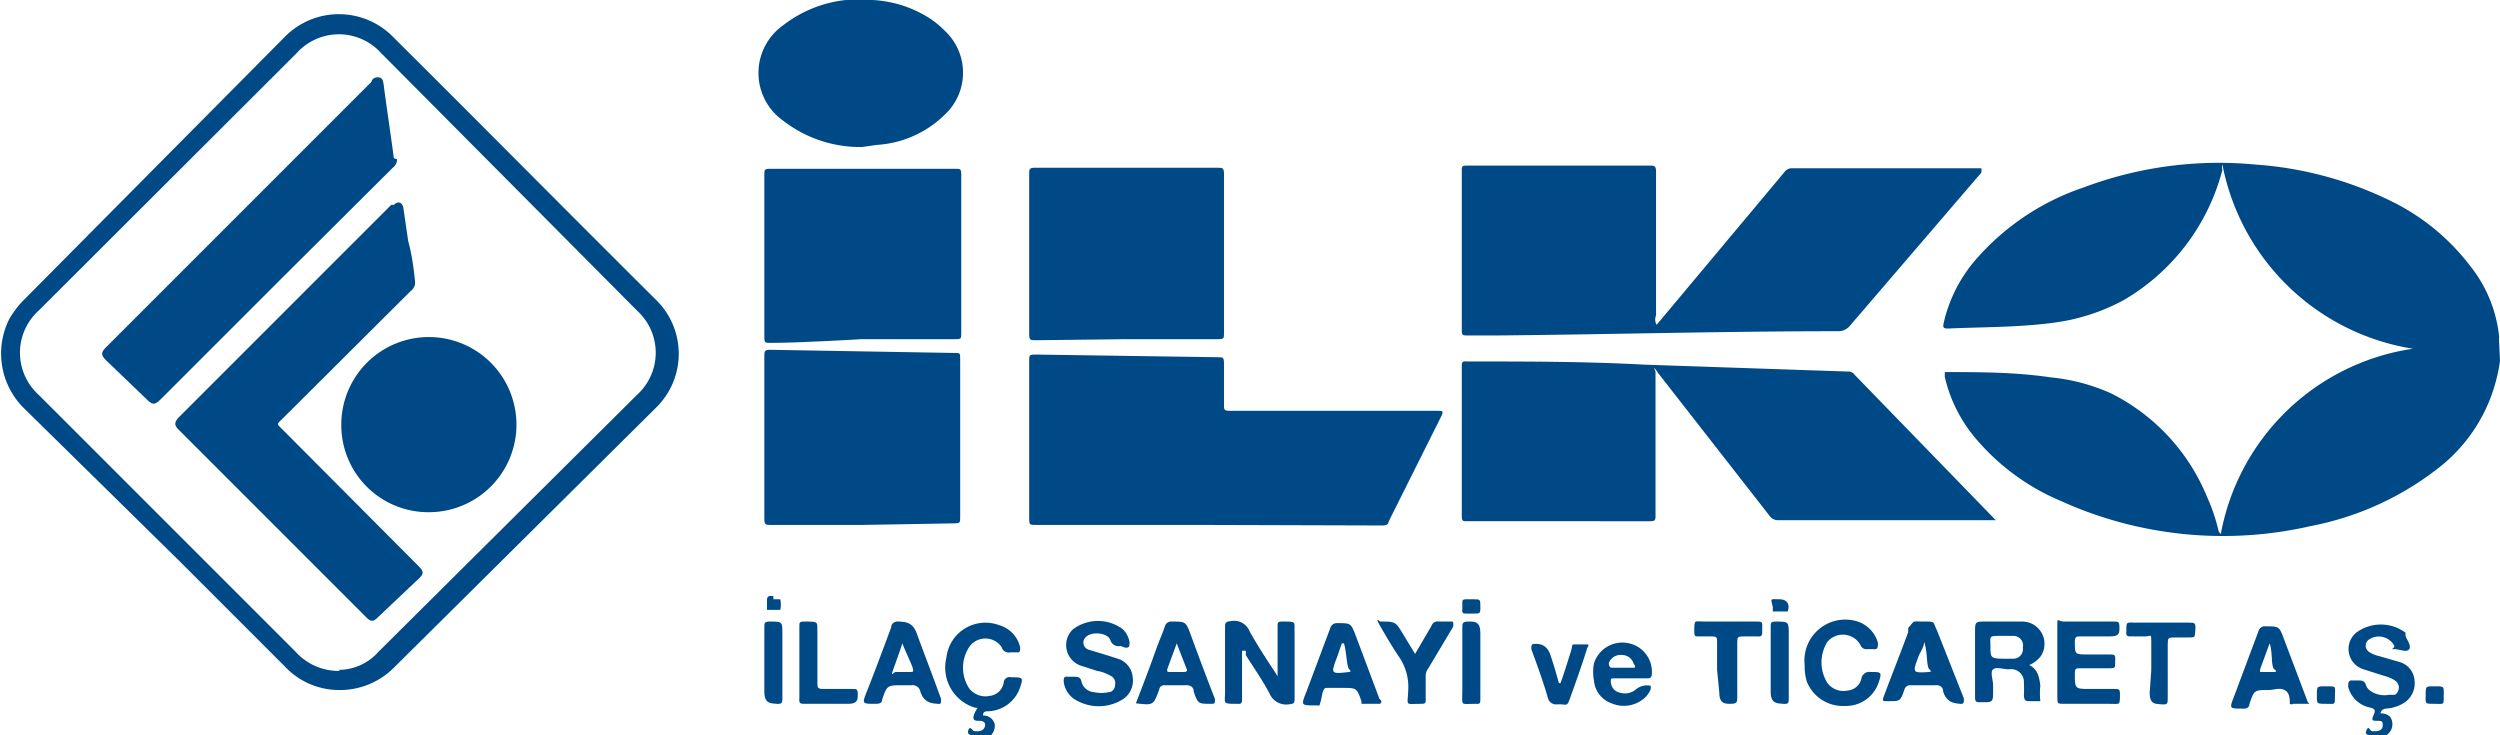
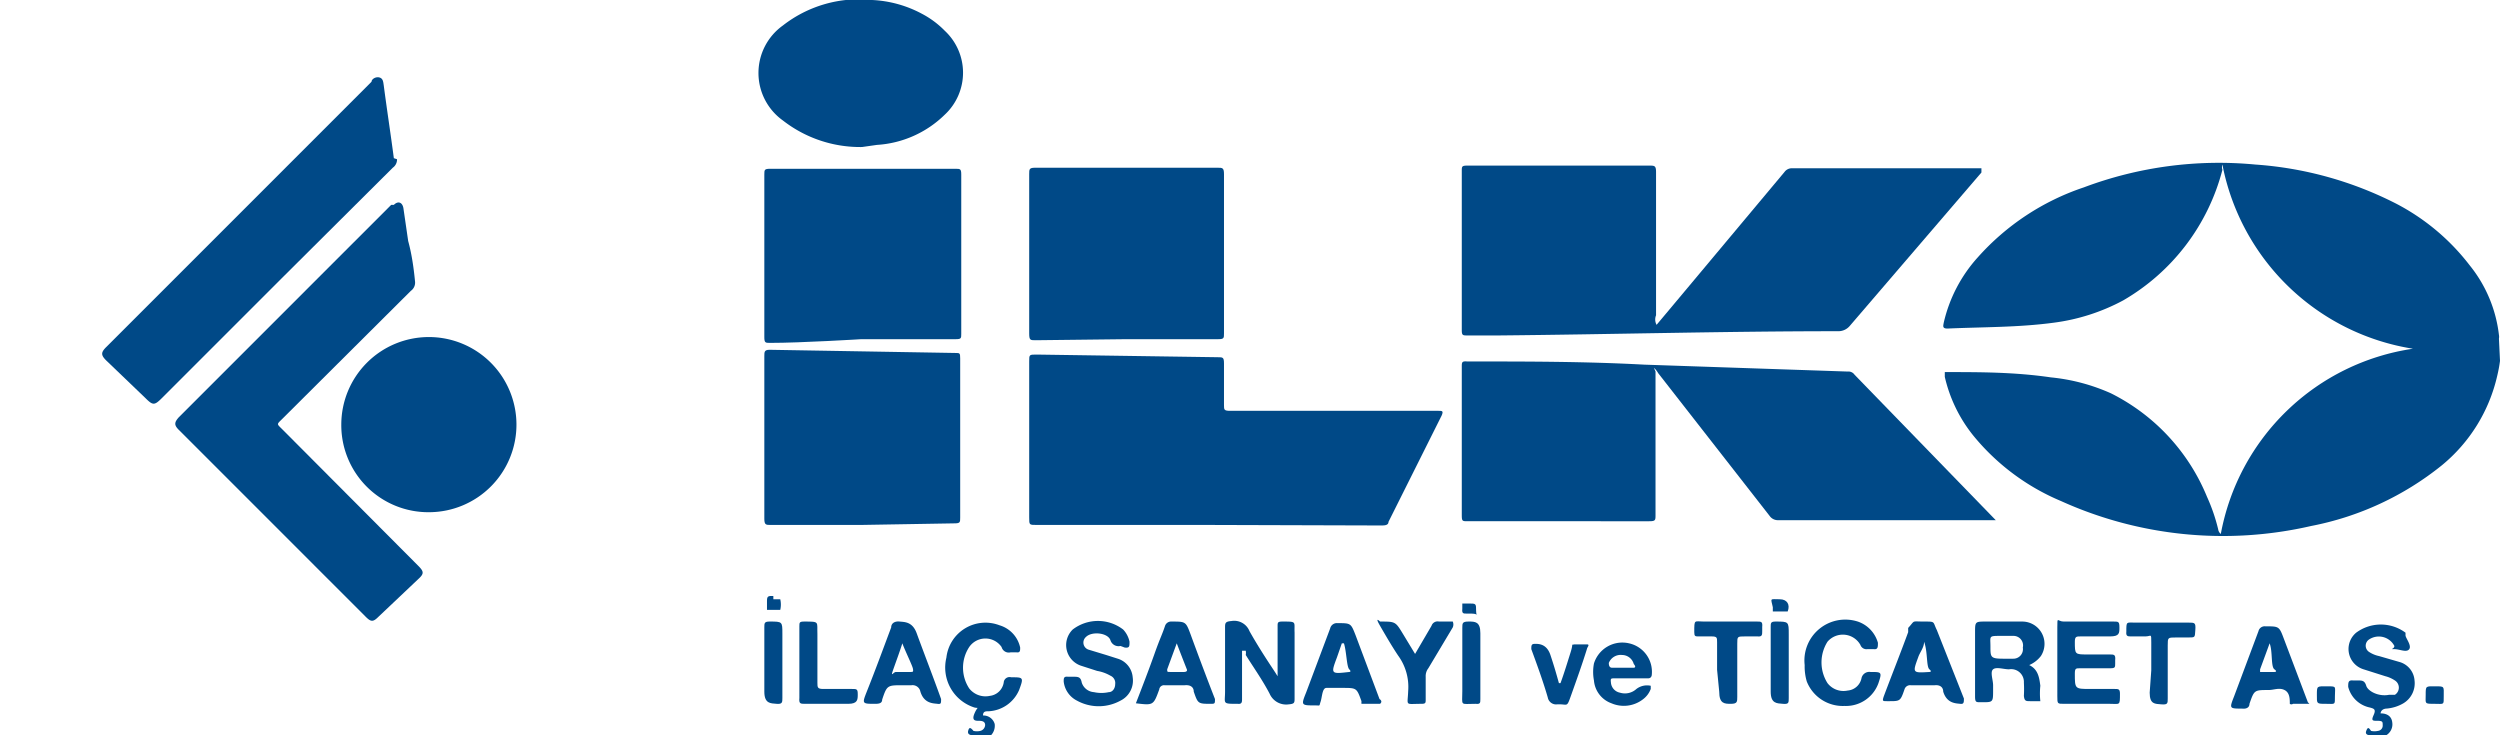
<svg xmlns="http://www.w3.org/2000/svg" viewBox="0 0 47.1 13.85">
  <defs>
    <style>.cls-1{fill:#004987;}</style>
  </defs>
  <g id="Слой_2" data-name="Слой 2">
    <g id="Layer_1" data-name="Layer 1">
      <path class="cls-1" d="M47.1,6.8a2.56,2.56,0,0,1-.05.27A3.06,3.06,0,0,1,46,8.77a5.62,5.62,0,0,1-2.46,1.14,7.4,7.4,0,0,1-4.71-.47,4.26,4.26,0,0,1-1.65-1.23,2.74,2.74,0,0,1-.54-1.11s0-.1,0-.09c.66,0,1.32,0,2,.1a3.63,3.63,0,0,1,1.13.3,3.78,3.78,0,0,1,1.81,1.95,3.39,3.39,0,0,1,.21.61.14.14,0,0,0,.05.09,4.32,4.32,0,0,1,3.62-3.49A4.35,4.35,0,0,1,41.87,3.1a.16.16,0,0,0,0,.1A4,4,0,0,1,40,5.66a3.79,3.79,0,0,1-1.31.42c-.67.09-1.34.08-2,.11-.1,0-.08-.05-.07-.11a2.75,2.75,0,0,1,.64-1.23,4.65,4.65,0,0,1,2-1.32,7.24,7.24,0,0,1,3.23-.43,6.87,6.87,0,0,1,2.66.74A4.17,4.17,0,0,1,46.53,5a2.55,2.55,0,0,1,.55,1.31.19.19,0,0,1,0,.07Z" />
      <path class="cls-1" d="M44.73,13.85l-.09,0s-.09,0-.06-.08.05-.06.09,0a.29.29,0,0,0,.13,0,.1.1,0,0,0,.09-.11c0-.06,0-.08-.1-.08h0c-.09,0-.12,0-.07-.11s0-.12-.07-.14a.53.53,0,0,1-.41-.39c0-.08,0-.13.09-.12h.09c.08,0,.13,0,.16.1s.23.21.43.17l.11,0a.16.16,0,0,0,0-.27.58.58,0,0,0-.18-.08l-.41-.13a.4.4,0,0,1-.14-.69.78.78,0,0,1,.93,0s0,0,0,.05.12.19.07.26-.18,0-.28,0,0,0,0-.06a.33.33,0,0,0-.48-.12.14.14,0,0,0,0,.23.54.54,0,0,0,.19.08l.38.11a.39.39,0,0,1,.29.35.44.44,0,0,1-.21.43.75.75,0,0,1-.32.1s-.1,0-.11.09h0c.14,0,.21.07.22.17a.24.24,0,0,1-.15.26l0,0Z" />
      <path class="cls-1" d="M18.4,13.85l-.09,0s-.09,0-.07-.08.05-.06.1,0a.28.28,0,0,0,.13,0,.12.12,0,0,0,.09-.11c0-.07-.06-.08-.12-.08s-.14,0-.08-.14.09-.09,0-.11a.79.79,0,0,1-.53-.94.74.74,0,0,1,1-.61.56.56,0,0,1,.39.42c0,.06,0,.1-.07.09h-.11a.14.14,0,0,1-.17-.1.37.37,0,0,0-.61,0,.71.71,0,0,0,0,.78.39.39,0,0,0,.39.14.3.3,0,0,0,.26-.25.11.11,0,0,1,.14-.1h0c.23,0,.24,0,.15.24a.66.66,0,0,1-.57.4c-.06,0-.11,0-.11.08h0a.22.22,0,0,1,.22.16.26.26,0,0,1-.15.27A.5.5,0,0,1,18.4,13.85Z" />
      <path class="cls-1" d="M31.19,7v.7c0,.68,0,1.36,0,2,0,.1,0,.12-.12.12H27.65c-.1,0-.11,0-.11-.12V6.91c0-.08,0-.11.1-.1,1.12,0,2.23,0,3.34.06L34.81,7a.14.14,0,0,1,.13.06L37.6,9.8l0,0s-.06,0-.09,0l-4,0a.19.19,0,0,1-.17-.08l-2.1-2.69a.39.39,0,0,0-.08-.1Z" />
      <path class="cls-1" d="M31.21,6.12l.67-.8,1.74-2.08a.17.17,0,0,1,.14-.07h3.57s0,.06,0,.08L34.85,6.14a.28.28,0,0,1-.21.1c-2.13,0-4.27.06-6.41.08h-.58c-.09,0-.11,0-.11-.1v-3c0-.08,0-.1.1-.1h3.43c.1,0,.13,0,.13.12,0,.9,0,1.8,0,2.7A.21.21,0,0,0,31.21,6.12Z" />
      <path class="cls-1" d="M22.76,9.89H19.53c-.14,0-.14,0-.14-.14V6.81c0-.13,0-.13.14-.13l3.41.05c.1,0,.12,0,.12.12,0,.26,0,.52,0,.78,0,.09,0,.11.12.11H27.1c.07,0,.1,0,.06.09l-1,2c0,.07-.08.07-.14.07Z" />
-       <path class="cls-1" d="M6.37,13a1.4,1.4,0,0,1-1-.44l-2-2L.44,7.68A1.45,1.45,0,0,1,.18,6a1.91,1.91,0,0,1,.24-.32L5.36.7A1.43,1.43,0,0,1,7.41.7C9.06,2.34,10.7,4,12.35,5.64a1.42,1.42,0,0,1,.05,2l-.1.1L7.44,12.56A1.44,1.44,0,0,1,6.37,13Zm0-.38a1,1,0,0,0,.76-.34L12,7.44a1.07,1.07,0,0,0,0-1.59L7.18,1A1.07,1.07,0,0,0,5.59,1L.73,5.85a1.07,1.07,0,0,0,0,1.59L2.57,9.28l3,3A1.09,1.09,0,0,0,6.41,12.64Z" />
      <path class="cls-1" d="M16.22,9.89h-1.7c-.09,0-.12,0-.12-.12V6.71c0-.08,0-.12.1-.12L18,6.65c.08,0,.09,0,.09.1v3c0,.09,0,.11-.11.11Z" />
      <path class="cls-1" d="M14.51,6.46c-.09,0-.11,0-.11-.11V3.29c0-.09,0-.11.11-.11H18c.09,0,.11,0,.11.11v3c0,.08,0,.1-.1.1H16.23S15.09,6.46,14.51,6.46Z" />
      <path class="cls-1" d="M19.51,6.41c-.1,0-.12,0-.12-.13v-3c0-.09,0-.12.11-.12h3.44c.09,0,.12,0,.12.12v3c0,.09,0,.11-.11.11H21.23Z" />
      <path class="cls-1" d="M16.24,2.77a2.37,2.37,0,0,1-1.49-.5,1.1,1.1,0,0,1,0-1.79A2.33,2.33,0,0,1,16.43,0a2.2,2.2,0,0,1,.94.26,1.72,1.72,0,0,1,.43.32,1.08,1.08,0,0,1,0,1.58,2,2,0,0,1-1.28.57Z" />
      <path class="cls-1" d="M23.4,12.26v.2c0,.24,0,.47,0,.71,0,.05,0,.1-.08.09-.3,0-.24,0-.24-.23s0-.8,0-1.2c0-.09,0-.12.12-.13a.31.31,0,0,1,.34.19c.14.25.3.5.46.74l.07.11c0-.06,0-.1,0-.13V11.8c0-.07,0-.09.09-.09.28,0,.22,0,.23.21v1.23c0,.09,0,.11-.11.12a.34.34,0,0,1-.36-.2c-.13-.25-.3-.49-.45-.73a.22.22,0,0,0,0-.08Z" />
      <path class="cls-1" d="M38.23,12.53c.17.08.19.24.21.39a1.36,1.36,0,0,0,0,.29s0,0,0,0h-.19c-.08,0-.11,0-.12-.1a2.29,2.29,0,0,0,0-.25.24.24,0,0,0-.28-.25c-.1,0-.24-.05-.3,0s0,.2,0,.3V13c0,.24,0,.23-.24.23-.08,0-.1,0-.1-.11V11.92c0-.21,0-.21.21-.21s.45,0,.68,0a.42.42,0,0,1,.35.65A.55.55,0,0,1,38.23,12.53Zm-.49-.12h.19a.18.18,0,0,0,.18-.21.18.18,0,0,0-.17-.22H37.7c-.24,0-.2,0-.2.2S37.5,12.41,37.74,12.41Z" />
      <path class="cls-1" d="M38.76,12.48c0-.22,0-.44,0-.66s0-.11.12-.11h.94c.09,0,.11,0,.11.11s0,.17-.18.17H39.2c-.08,0-.11,0-.11.1,0,.24,0,.24.24.24h.41c.09,0,.12,0,.11.11v.06c0,.07,0,.09-.09.09h-.57c-.08,0-.1,0-.1.1,0,.29,0,.29.29.29h.46c.07,0,.1,0,.1.09,0,.23,0,.19-.19.19h-.86c-.13,0-.13,0-.13-.14Z" />
      <path class="cls-1" d="M21.11,12.17a.16.16,0,0,1-.19-.11c-.05-.14-.35-.17-.46-.06a.14.14,0,0,0,.05.24l.33.1.22.07a.4.4,0,0,1,.28.35.42.42,0,0,1-.23.44.85.85,0,0,1-.82,0,.46.46,0,0,1-.25-.36c0-.06,0-.1.08-.09h.1c.09,0,.14,0,.16.11a.26.26,0,0,0,.23.18.65.65,0,0,0,.28,0c.07,0,.12-.07.12-.15a.15.15,0,0,0-.09-.16.75.75,0,0,0-.25-.09l-.31-.1a.41.41,0,0,1-.15-.68.78.78,0,0,1,.95,0,.47.47,0,0,1,.12.23c0,.09,0,.12-.09.11Z" />
      <path class="cls-1" d="M34,12.53a.77.77,0,0,1,1-.82.59.59,0,0,1,.38.4c0,.08,0,.13-.08.12h-.12a.12.12,0,0,1-.13-.08.38.38,0,0,0-.62-.06.73.73,0,0,0,0,.78.38.38,0,0,0,.38.14.29.29,0,0,0,.26-.23.15.15,0,0,1,.17-.12c.21,0,.22,0,.15.21a.65.65,0,0,1-.64.43.73.73,0,0,1-.71-.46A1,1,0,0,1,34,12.53Z" />
      <path class="cls-1" d="M43.51,13.26H43.2a.05.05,0,0,1-.06,0,0,0,0,0,0,0,0c0-.09,0-.21-.1-.26s-.2,0-.3,0c-.27,0-.27,0-.36.26,0,.07-.06.1-.14.09-.24,0-.24,0-.15-.23l.46-1.23a.12.12,0,0,1,.13-.09c.26,0,.26,0,.35.24l.45,1.19A.84.84,0,0,0,43.51,13.26Zm-.75-1.14h0l-.18.49s0,.05,0,.05h.27s.07,0,0-.05S42.82,12.28,42.76,12.12Z" />
      <path class="cls-1" d="M36.25,11.71c.22,0,.16,0,.24.16L37,13.16c0,.07,0,.11-.07.1s-.25,0-.32-.23c0-.09-.07-.13-.16-.12H36a.11.11,0,0,0-.12.08s0,0,0,0c-.08.23-.08.22-.33.22-.08,0-.09,0-.06-.09.15-.4.31-.8.46-1.21l0-.08C36.09,11.68,36,11.71,36.25,11.71Zm0,.38c0,.11-.08.2-.11.29-.11.3-.11.3.21.28h0s.06,0,0-.05S36.32,12.28,36.25,12.09Z" />
      <path class="cls-1" d="M17,12.91c-.28,0-.29,0-.38.27,0,.07-.06.08-.13.08-.25,0-.25,0-.16-.23.16-.4.31-.81.46-1.21,0-.08.07-.12.16-.11s.24,0,.32.22c.15.41.31.82.46,1.24,0,.08,0,.1-.07.09s-.25,0-.32-.23a.15.15,0,0,0-.17-.12Zm0-.79h0c-.05.16-.11.32-.17.49s0,.05.05.05h.27c.05,0,.06,0,.05-.06S17.06,12.28,17,12.12Z" />
      <path class="cls-1" d="M21.4,13.25c.12-.31.24-.62.35-.93s.14-.35.2-.53a.12.12,0,0,1,.12-.08c.27,0,.27,0,.36.24.15.41.3.81.46,1.22,0,.08,0,.09-.07.09-.25,0-.25,0-.33-.23,0-.09-.07-.13-.17-.12h-.38a.09.09,0,0,0-.1.08v0C21.73,13.29,21.73,13.29,21.4,13.25Zm.77-1.13h0l-.18.49c0,.05,0,.05.06.05h.26s.07,0,.05-.05S22.23,12.28,22.17,12.12Z" />
      <path class="cls-1" d="M26,13.26h-.28s-.06,0-.07,0a.43.43,0,0,1,0-.05c-.09-.25-.09-.25-.36-.25-.1,0-.22,0-.3,0s-.08.17-.11.26,0,.07-.1.07c-.27,0-.27,0-.17-.25l.45-1.2a.13.13,0,0,1,.14-.1c.25,0,.25,0,.34.23l.45,1.2S26.06,13.21,26,13.26Zm-.72-1.14h0l-.09.26c-.12.32-.12.32.23.28h0s.05,0,0-.05S25.37,12.28,25.32,12.12Z" />
      <path class="cls-1" d="M26.66,12.32l.31-.53a.12.12,0,0,1,.14-.08h.26a.14.14,0,0,1,0,.11l-.46.77a.24.24,0,0,0-.05.16v.43c0,.06,0,.08-.08.08-.32,0-.26.05-.25-.24a1,1,0,0,0-.19-.67c-.12-.18-.23-.37-.34-.56s0-.08,0-.08c.29,0,.29,0,.43.23Z" />
      <path class="cls-1" d="M30.74,12.78h-.32c-.07,0-.08,0-.07.08a.21.21,0,0,0,.17.19.32.32,0,0,0,.31-.07.33.33,0,0,1,.27-.06s0,0,0,.06a.43.43,0,0,1-.14.19.59.59,0,0,1-.6.08.5.5,0,0,1-.33-.43.85.85,0,0,1,0-.32.56.56,0,0,1,.66-.38.55.55,0,0,1,.43.59s0,.07-.07.07Zm-.15-.2h.19s.06,0,0-.07a.23.23,0,0,0-.22-.17.24.24,0,0,0-.25.15q0,.09.06.09Z" />
      <path class="cls-1" d="M32.35,12.62V12.1c0-.09,0-.11-.11-.11H32c-.06,0-.08,0-.08-.08,0-.25,0-.2.18-.2h1c.08,0,.11,0,.1.1v.08c0,.07,0,.11-.09.1h-.23c-.15,0-.15,0-.15.14v1c0,.09,0,.13-.12.13s-.22,0-.22-.23Z" />
      <path class="cls-1" d="M40.53,12.63c0-.17,0-.35,0-.53s0-.11-.11-.11h-.27c-.06,0-.1,0-.09-.09v0c0-.2,0-.17.17-.17h1c.12,0,.14,0,.13.14s0,.14-.13.14H41c-.16,0-.16,0-.16.15,0,.34,0,.67,0,1,0,.09,0,.12-.12.11s-.22,0-.22-.22Z" />
      <path class="cls-1" d="M15.06,12.49V11.8c0-.07,0-.09.09-.09.3,0,.24,0,.25.24v.91c0,.09,0,.12.11.12h.54c.09,0,.11,0,.11.1s0,.18-.18.18h-.81c-.09,0-.12,0-.11-.11Z" />
      <path class="cls-1" d="M29.4,12.87c.07-.19.13-.39.19-.58s0-.13.07-.15h.24c.06,0,0,.06,0,.08-.09.29-.19.57-.29.85s-.06.19-.27.2a.16.16,0,0,1-.18-.13c-.09-.31-.2-.61-.31-.91,0-.07,0-.1.07-.1s.22,0,.29.21.11.35.16.53Z" />
      <path class="cls-1" d="M33.36,12.48v-.67c0-.07,0-.1.09-.1.25,0,.25,0,.25.24v1.2c0,.09,0,.12-.11.11s-.23,0-.23-.23Z" />
      <path class="cls-1" d="M27.89,12.49v.68c0,.07,0,.1-.09.09-.3,0-.25.05-.25-.24V11.83c0-.09,0-.12.12-.12s.22,0,.22.22Z" />
      <path class="cls-1" d="M14.4,12.49v-.67c0-.08,0-.11.1-.11.24,0,.24,0,.24.23v1.21c0,.08,0,.12-.11.11s-.23,0-.23-.23Z" />
      <path class="cls-1" d="M43.82,13.26c-.18,0-.17,0-.17-.17s0-.16.19-.16.15,0,.15.18S44,13.26,43.82,13.26Z" />
      <path class="cls-1" d="M45.87,13.26c-.2,0-.17,0-.17-.17s0-.16.18-.16.16,0,.16.18S46.05,13.26,45.87,13.26Z" />
-       <path class="cls-1" d="M27.72,11.56h-.09c-.06,0-.09,0-.08-.09v-.1c0-.06,0-.08.08-.08h.12c.14,0,.14,0,.14.14S27.89,11.56,27.72,11.56Z" />
+       <path class="cls-1" d="M27.72,11.56h-.09c-.06,0-.09,0-.08-.09v-.1h.12c.14,0,.14,0,.14.14S27.89,11.56,27.72,11.56Z" />
      <path class="cls-1" d="M33.53,11.29h0c.14,0,.2.1.15.23l0,0h-.28s0-.05,0-.08C33.36,11.26,33.34,11.29,33.53,11.29Z" />
      <path class="cls-1" d="M14.57,11.29h0s.11,0,.13,0a.44.44,0,0,1,0,.2s0,0,0,0h-.25a0,0,0,0,1,0-.05v-.09c0-.1,0-.13.12-.12Z" />
      <path class="cls-1" d="M7.82,5.31a.19.19,0,0,1-.08.17L5.32,7.89c-.11.11-.11.09,0,.2l2.56,2.57c.11.11.11.15,0,.25l-.75.71c-.1.1-.14.1-.24,0L3.37,8.1c-.09-.09-.09-.14,0-.24l4-4,.05,0c.08-.08.16-.05.18.06l.09.62C7.75,4.76,7.79,5,7.82,5.31Z" />
      <path class="cls-1" d="M7.48,3a.19.19,0,0,1-.08.16L5.3,5.25,3.05,7.5c-.14.14-.17.14-.31,0L2,6.79c-.1-.1-.1-.15,0-.25l5-5c0-.05.08-.1.15-.08s.07.09.08.15c.06.46.13.91.19,1.37Z" />
      <path class="cls-1" d="M6.43,8A1.65,1.65,0,1,1,8.09,9.65,1.64,1.64,0,0,1,6.43,8Z" />
    </g>
  </g>
</svg>